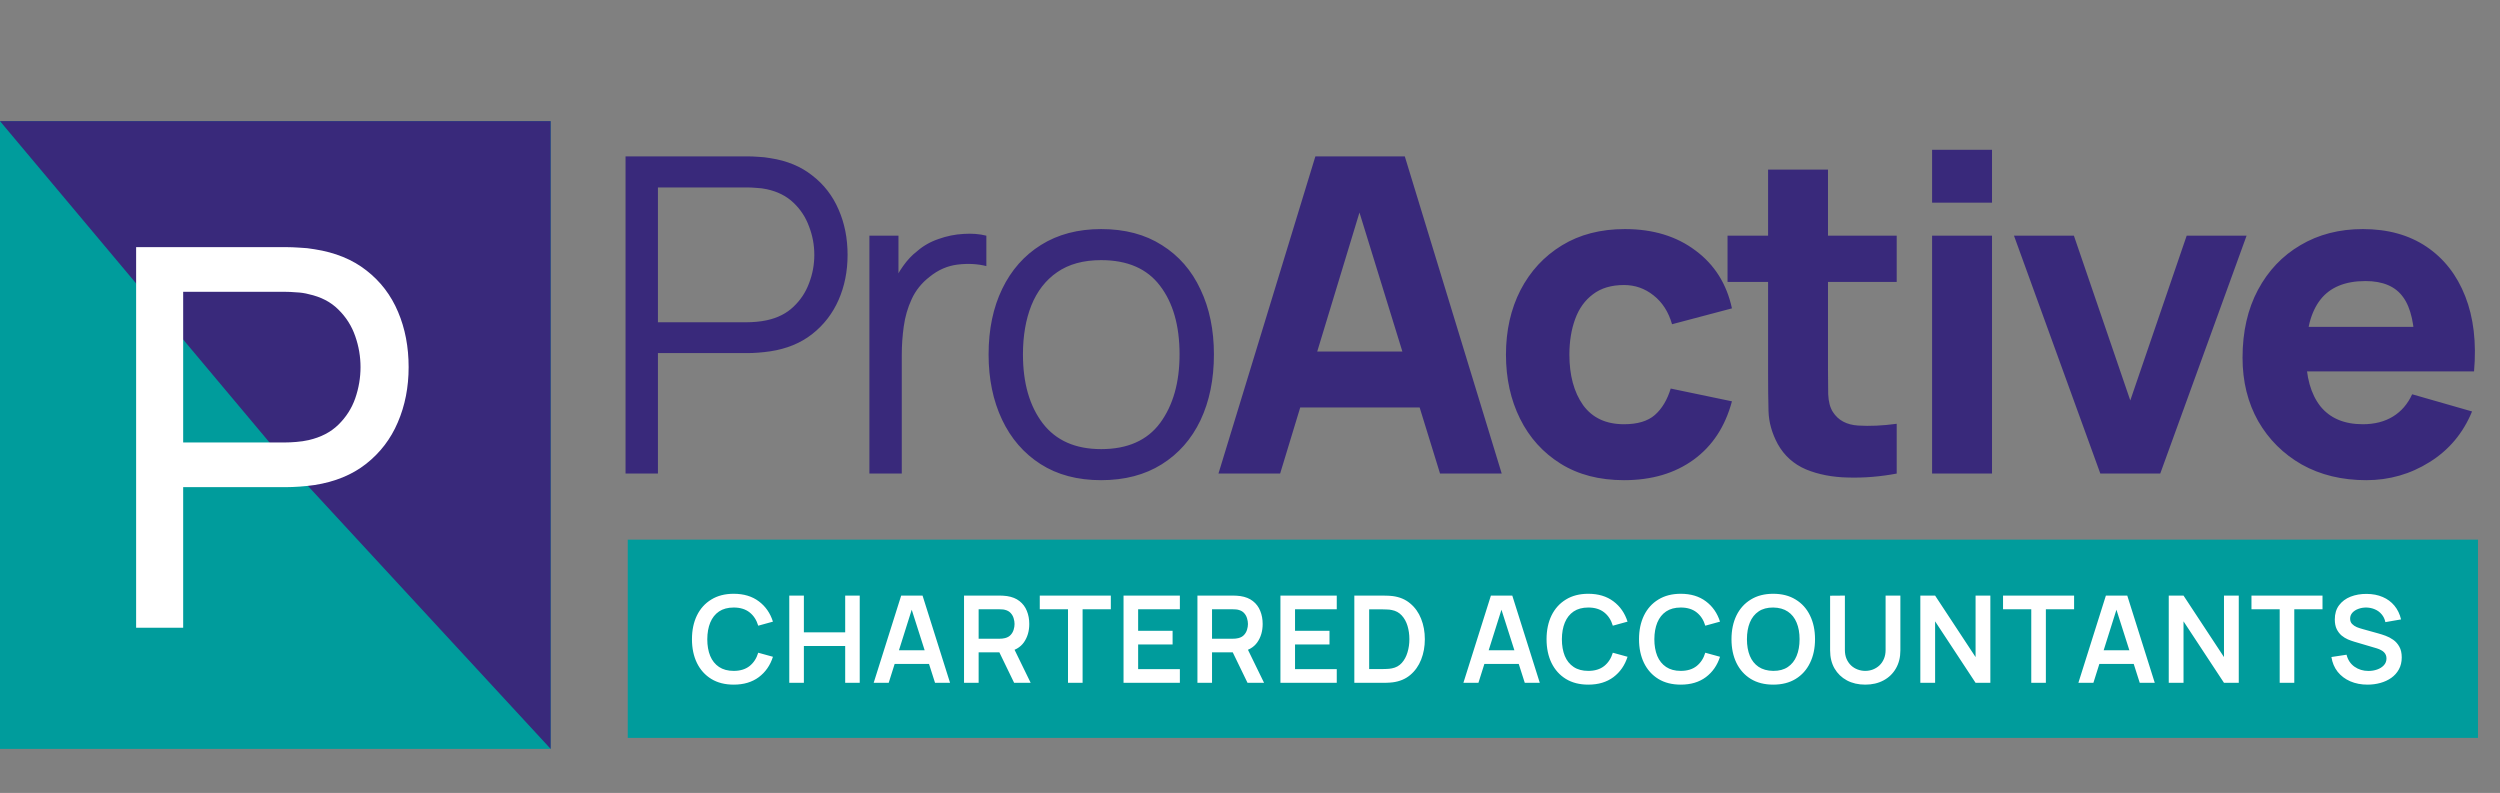
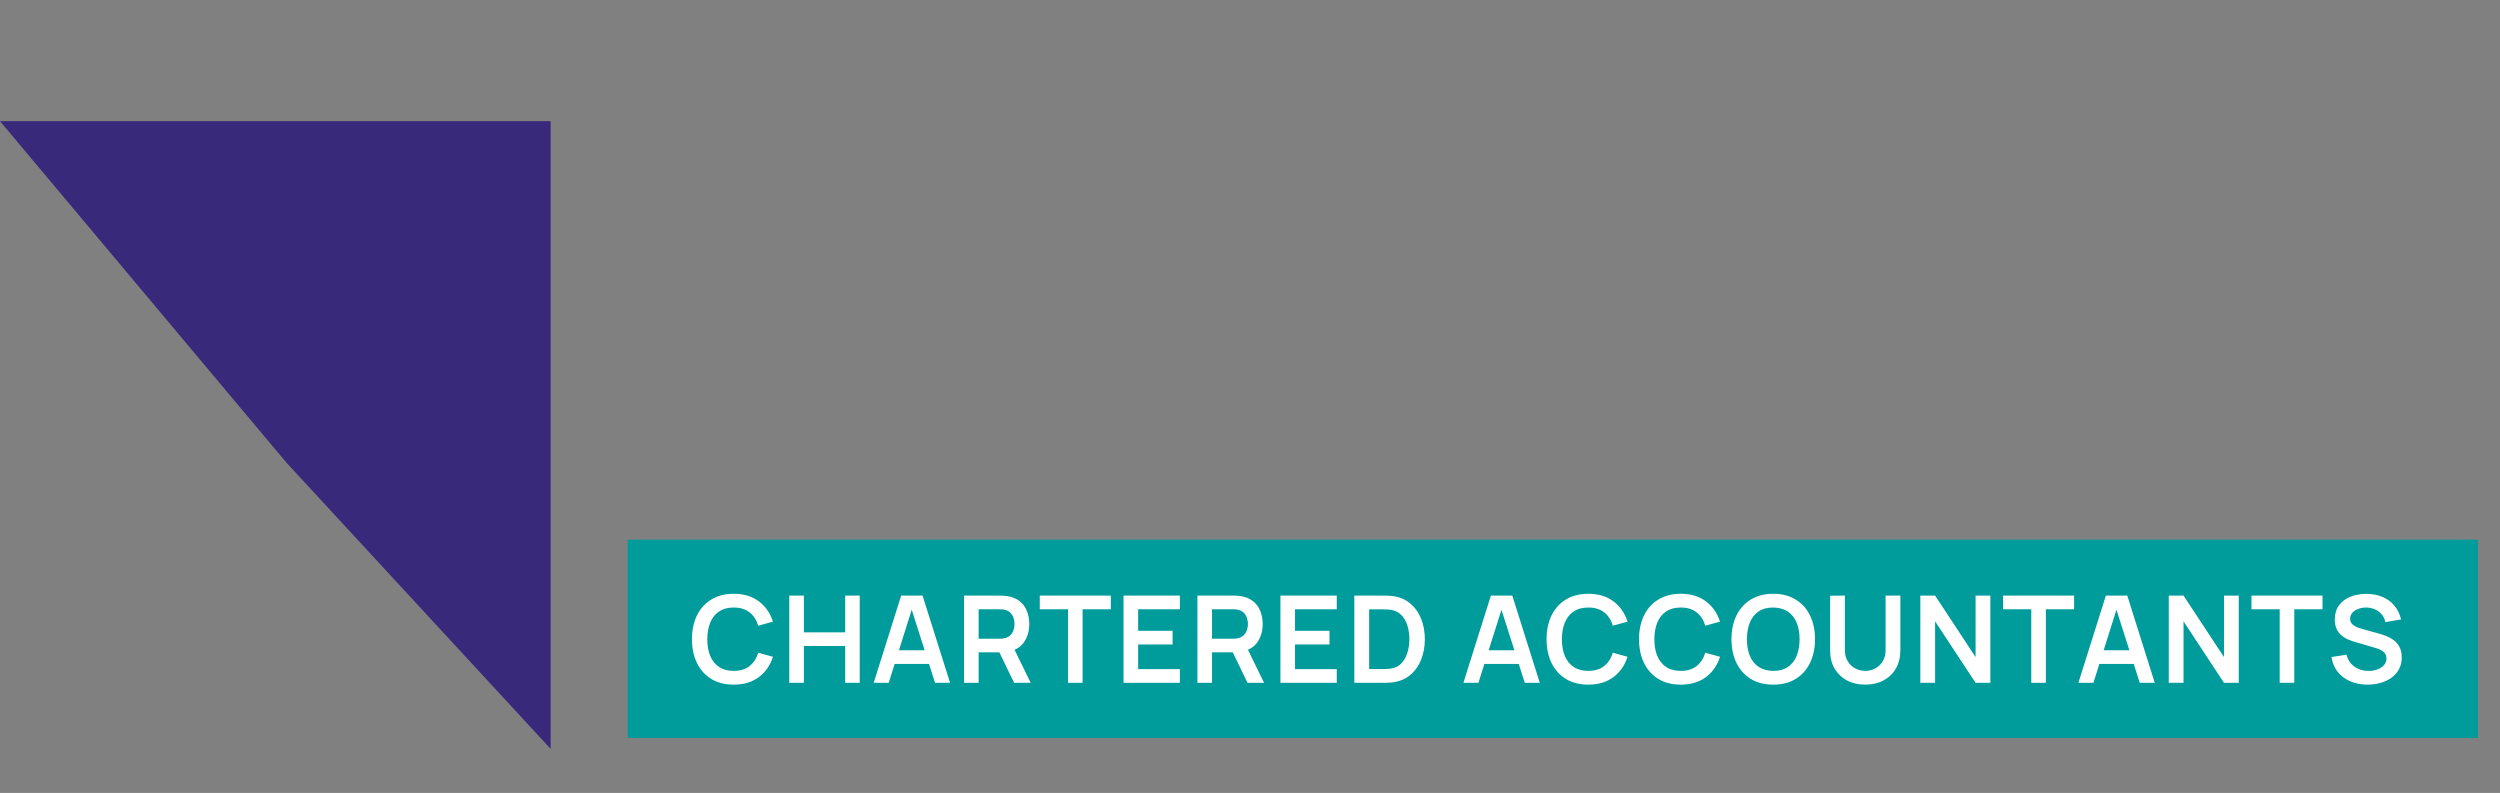
<svg xmlns="http://www.w3.org/2000/svg" width="227" height="72" viewBox="0 0 227 72" fill="none">
  <rect x="0" y="0" width="227" height="72" fill="#808080" stroke="none" />
  <rect x="57" y="49" width="168" height="18" fill="#009C9C" />
-   <path d="M56.8 43V14.2H67.92C68.2 14.2 68.513 14.213 68.86 14.24C69.22 14.253 69.58 14.293 69.94 14.36C71.447 14.587 72.72 15.113 73.76 15.94C74.813 16.753 75.607 17.78 76.14 19.02C76.687 20.26 76.96 21.633 76.96 23.14C76.96 24.633 76.687 26 76.14 27.24C75.593 28.48 74.793 29.513 73.74 30.34C72.7 31.153 71.433 31.673 69.94 31.9C69.58 31.953 69.22 31.993 68.86 32.02C68.513 32.047 68.2 32.06 67.92 32.06H59.74V43H56.8ZM59.74 29.26H67.84C68.08 29.26 68.36 29.247 68.68 29.22C69 29.193 69.313 29.147 69.62 29.08C70.607 28.867 71.413 28.46 72.04 27.86C72.68 27.26 73.153 26.547 73.46 25.72C73.78 24.893 73.94 24.033 73.94 23.14C73.94 22.247 73.78 21.387 73.46 20.56C73.153 19.72 72.68 19 72.04 18.4C71.413 17.8 70.607 17.393 69.62 17.18C69.313 17.113 69 17.073 68.68 17.06C68.36 17.033 68.08 17.02 67.84 17.02H59.74V29.26ZM78.941 43V21.4H81.581V26.6L81.061 25.92C81.301 25.28 81.614 24.693 82.001 24.16C82.387 23.613 82.807 23.167 83.261 22.82C83.821 22.327 84.474 21.953 85.221 21.7C85.967 21.433 86.721 21.28 87.481 21.24C88.241 21.187 88.934 21.24 89.561 21.4V24.16C88.774 23.96 87.914 23.913 86.981 24.02C86.047 24.127 85.187 24.5 84.401 25.14C83.681 25.7 83.141 26.373 82.781 27.16C82.421 27.933 82.181 28.76 82.061 29.64C81.941 30.507 81.881 31.367 81.881 32.22V43H78.941ZM99.984 43.6C97.837 43.6 96.004 43.113 94.484 42.14C92.964 41.167 91.797 39.82 90.984 38.1C90.171 36.38 89.764 34.407 89.764 32.18C89.764 29.913 90.177 27.927 91.004 26.22C91.831 24.513 93.004 23.187 94.524 22.24C96.057 21.28 97.877 20.8 99.984 20.8C102.144 20.8 103.984 21.287 105.504 22.26C107.037 23.22 108.204 24.56 109.004 26.28C109.817 27.987 110.224 29.953 110.224 32.18C110.224 34.447 109.817 36.44 109.004 38.16C108.191 39.867 107.017 41.2 105.484 42.16C103.951 43.12 102.117 43.6 99.984 43.6ZM99.984 40.78C102.384 40.78 104.171 39.987 105.344 38.4C106.517 36.8 107.104 34.727 107.104 32.18C107.104 29.567 106.511 27.487 105.324 25.94C104.151 24.393 102.371 23.62 99.984 23.62C98.371 23.62 97.037 23.987 95.984 24.72C94.944 25.44 94.164 26.447 93.644 27.74C93.137 29.02 92.884 30.5 92.884 32.18C92.884 34.78 93.484 36.867 94.684 38.44C95.884 40 97.651 40.78 99.984 40.78ZM110.636 43L119.436 14.2H127.556L136.356 43H130.756L122.916 17.6H123.956L116.236 43H110.636ZM115.916 37V31.92H131.116V37H115.916ZM147.461 43.6C145.221 43.6 143.301 43.1 141.701 42.1C140.101 41.1 138.874 39.74 138.021 38.02C137.167 36.3 136.741 34.36 136.741 32.2C136.741 30.013 137.181 28.06 138.061 26.34C138.954 24.62 140.207 23.267 141.821 22.28C143.434 21.293 145.341 20.8 147.541 20.8C150.087 20.8 152.221 21.447 153.941 22.74C155.674 24.02 156.781 25.773 157.261 28L151.821 29.44C151.501 28.32 150.941 27.447 150.141 26.82C149.354 26.193 148.461 25.88 147.461 25.88C146.314 25.88 145.374 26.16 144.641 26.72C143.907 27.267 143.367 28.02 143.021 28.98C142.674 29.927 142.501 31 142.501 32.2C142.501 34.08 142.914 35.607 143.741 36.78C144.581 37.94 145.821 38.52 147.461 38.52C148.687 38.52 149.621 38.24 150.261 37.68C150.901 37.12 151.381 36.32 151.701 35.28L157.261 36.44C156.647 38.733 155.487 40.5 153.781 41.74C152.074 42.98 149.967 43.6 147.461 43.6ZM172.221 43C170.728 43.28 169.261 43.4 167.821 43.36C166.394 43.333 165.114 43.087 163.981 42.62C162.861 42.14 162.008 41.373 161.421 40.32C160.888 39.333 160.608 38.333 160.581 37.32C160.554 36.293 160.541 35.133 160.541 33.84V15.4H165.981V33.52C165.981 34.36 165.988 35.12 166.001 35.8C166.028 36.467 166.168 37 166.421 37.4C166.901 38.16 167.668 38.573 168.721 38.64C169.774 38.707 170.941 38.653 172.221 38.48V43ZM156.861 25.6V21.4H172.221V25.6H156.861ZM175.434 18.4V13.6H180.874V18.4H175.434ZM175.434 43V21.4H180.874V43H175.434ZM190.71 43L182.87 21.4H188.31L193.43 36.36L198.55 21.4H203.99L196.15 43H190.71ZM214.863 43.6C212.65 43.6 210.697 43.127 209.003 42.18C207.323 41.22 206.003 39.907 205.043 38.24C204.097 36.56 203.623 34.64 203.623 32.48C203.623 30.12 204.09 28.067 205.023 26.32C205.957 24.573 207.243 23.22 208.883 22.26C210.523 21.287 212.41 20.8 214.543 20.8C216.81 20.8 218.737 21.333 220.323 22.4C221.91 23.467 223.083 24.967 223.843 26.9C224.603 28.833 224.87 31.107 224.643 33.72H219.263V31.72C219.263 29.52 218.91 27.94 218.203 26.98C217.51 26.007 216.37 25.52 214.783 25.52C212.93 25.52 211.563 26.087 210.683 27.22C209.817 28.34 209.383 30 209.383 32.2C209.383 34.213 209.817 35.773 210.683 36.88C211.563 37.973 212.85 38.52 214.543 38.52C215.61 38.52 216.523 38.287 217.283 37.82C218.043 37.353 218.623 36.68 219.023 35.8L224.463 37.36C223.65 39.333 222.363 40.867 220.603 41.96C218.857 43.053 216.943 43.6 214.863 43.6ZM207.703 33.72V29.68H222.023V33.72H207.703Z" fill="#39297B" />
  <path d="M66.62 62.165C65.828 62.165 65.149 61.993 64.585 61.648C64.02 61.3 63.585 60.816 63.281 60.196C62.98 59.576 62.83 58.858 62.83 58.04C62.83 57.222 62.98 56.504 63.281 55.884C63.585 55.264 64.02 54.782 64.585 54.438C65.149 54.089 65.828 53.915 66.62 53.915C67.532 53.915 68.293 54.144 68.902 54.602C69.511 55.057 69.938 55.671 70.183 56.445L68.847 56.813C68.693 56.297 68.431 55.893 68.061 55.603C67.69 55.31 67.21 55.163 66.62 55.163C66.088 55.163 65.644 55.283 65.288 55.521C64.936 55.759 64.671 56.095 64.491 56.528C64.315 56.956 64.225 57.461 64.222 58.04C64.222 58.619 64.309 59.125 64.486 59.558C64.665 59.987 64.933 60.321 65.288 60.559C65.644 60.797 66.088 60.916 66.62 60.916C67.21 60.916 67.69 60.77 68.061 60.477C68.431 60.183 68.693 59.78 68.847 59.267L70.183 59.635C69.938 60.409 69.511 61.025 68.902 61.483C68.293 61.938 67.532 62.165 66.62 62.165ZM71.666 62V54.08H72.992V57.413H76.743V54.08H78.063V62H76.743V58.656H72.992V62H71.666ZM79.33 62L81.827 54.08H83.768L86.265 62H84.901L82.635 54.894H82.932L80.694 62H79.33ZM80.721 60.284V59.047H84.879V60.284H80.721ZM87.534 62V54.08H90.807C90.884 54.08 90.983 54.084 91.104 54.091C91.225 54.095 91.337 54.106 91.439 54.124C91.898 54.194 92.275 54.346 92.573 54.581C92.873 54.815 93.095 55.112 93.238 55.471C93.385 55.827 93.458 56.223 93.458 56.66C93.458 57.305 93.295 57.86 92.969 58.326C92.642 58.788 92.142 59.074 91.467 59.184L90.9 59.233H88.86V62H87.534ZM92.083 62L90.521 58.777L91.868 58.48L93.585 62H92.083ZM88.86 57.996H90.752C90.825 57.996 90.908 57.992 90.999 57.985C91.091 57.978 91.175 57.963 91.252 57.941C91.472 57.886 91.645 57.789 91.769 57.65C91.898 57.51 91.988 57.352 92.039 57.176C92.094 57.001 92.121 56.828 92.121 56.66C92.121 56.491 92.094 56.319 92.039 56.142C91.988 55.963 91.898 55.803 91.769 55.664C91.645 55.525 91.472 55.428 91.252 55.373C91.175 55.35 91.091 55.338 90.999 55.334C90.908 55.327 90.825 55.323 90.752 55.323H88.86V57.996ZM96.974 62V55.323H94.411V54.08H100.863V55.323H98.3V62H96.974ZM102.017 62V54.08H107.132V55.323H103.343V57.276H106.472V58.519H103.343V60.757H107.132V62H102.017ZM108.727 62V54.08H111.999C112.076 54.08 112.175 54.084 112.296 54.091C112.417 54.095 112.529 54.106 112.632 54.124C113.09 54.194 113.468 54.346 113.765 54.581C114.065 54.815 114.287 55.112 114.43 55.471C114.577 55.827 114.65 56.223 114.65 56.66C114.65 57.305 114.487 57.86 114.161 58.326C113.834 58.788 113.334 59.074 112.659 59.184L112.093 59.233H110.052V62H108.727ZM113.275 62L111.713 58.777L113.061 58.48L114.777 62H113.275ZM110.052 57.996H111.944C112.017 57.996 112.1 57.992 112.192 57.985C112.283 57.978 112.368 57.963 112.445 57.941C112.665 57.886 112.837 57.789 112.962 57.65C113.09 57.51 113.18 57.352 113.231 57.176C113.286 57.001 113.314 56.828 113.314 56.66C113.314 56.491 113.286 56.319 113.231 56.142C113.18 55.963 113.09 55.803 112.962 55.664C112.837 55.525 112.665 55.428 112.445 55.373C112.368 55.35 112.283 55.338 112.192 55.334C112.1 55.327 112.017 55.323 111.944 55.323H110.052V57.996ZM116.263 62V54.08H121.378V55.323H117.589V57.276H120.718V58.519H117.589V60.757H121.378V62H116.263ZM122.973 62V54.08H125.497C125.563 54.08 125.694 54.082 125.888 54.086C126.086 54.089 126.277 54.102 126.46 54.124C127.087 54.205 127.617 54.428 128.049 54.795C128.486 55.158 128.816 55.622 129.039 56.187C129.263 56.751 129.375 57.369 129.375 58.04C129.375 58.711 129.263 59.329 129.039 59.894C128.816 60.458 128.486 60.924 128.049 61.291C127.617 61.654 127.087 61.875 126.46 61.956C126.28 61.978 126.091 61.991 125.893 61.995C125.695 61.998 125.563 62 125.497 62H122.973ZM124.32 60.752H125.497C125.607 60.752 125.747 60.748 125.915 60.74C126.088 60.733 126.24 60.717 126.372 60.691C126.746 60.621 127.05 60.455 127.285 60.191C127.52 59.926 127.692 59.606 127.802 59.228C127.916 58.85 127.972 58.454 127.972 58.04C127.972 57.611 127.916 57.208 127.802 56.83C127.688 56.452 127.512 56.135 127.274 55.879C127.039 55.622 126.739 55.459 126.372 55.389C126.24 55.36 126.088 55.343 125.915 55.34C125.747 55.332 125.607 55.328 125.497 55.328H124.32V60.752ZM132.877 62L135.374 54.08H137.316L139.813 62H138.449L136.183 54.894H136.48L134.241 62H132.877ZM134.269 60.284V59.047H138.427V60.284H134.269ZM144.217 62.165C143.425 62.165 142.746 61.993 142.182 61.648C141.617 61.3 141.183 60.816 140.878 60.196C140.578 59.576 140.427 58.858 140.427 58.04C140.427 57.222 140.578 56.504 140.878 55.884C141.183 55.264 141.617 54.782 142.182 54.438C142.746 54.089 143.425 53.915 144.217 53.915C145.13 53.915 145.891 54.144 146.499 54.602C147.108 55.057 147.535 55.671 147.781 56.445L146.444 56.813C146.29 56.297 146.028 55.893 145.658 55.603C145.287 55.31 144.807 55.163 144.217 55.163C143.685 55.163 143.241 55.283 142.886 55.521C142.534 55.759 142.268 56.095 142.088 56.528C141.912 56.956 141.822 57.461 141.819 58.04C141.819 58.619 141.907 59.125 142.083 59.558C142.262 59.987 142.53 60.321 142.886 60.559C143.241 60.797 143.685 60.916 144.217 60.916C144.807 60.916 145.287 60.77 145.658 60.477C146.028 60.183 146.29 59.78 146.444 59.267L147.781 59.635C147.535 60.409 147.108 61.025 146.499 61.483C145.891 61.938 145.13 62.165 144.217 62.165ZM152.613 62.165C151.821 62.165 151.143 61.993 150.578 61.648C150.013 61.3 149.579 60.816 149.274 60.196C148.974 59.576 148.823 58.858 148.823 58.04C148.823 57.222 148.974 56.504 149.274 55.884C149.579 55.264 150.013 54.782 150.578 54.438C151.143 54.089 151.821 53.915 152.613 53.915C153.526 53.915 154.287 54.144 154.895 54.602C155.504 55.057 155.931 55.671 156.177 56.445L154.84 56.813C154.686 56.297 154.424 55.893 154.054 55.603C153.684 55.31 153.203 55.163 152.613 55.163C152.081 55.163 151.638 55.283 151.282 55.521C150.93 55.759 150.664 56.095 150.484 56.528C150.308 56.956 150.219 57.461 150.215 58.04C150.215 58.619 150.303 59.125 150.479 59.558C150.659 59.987 150.926 60.321 151.282 60.559C151.638 60.797 152.081 60.916 152.613 60.916C153.203 60.916 153.684 60.77 154.054 60.477C154.424 60.183 154.686 59.78 154.84 59.267L156.177 59.635C155.931 60.409 155.504 61.025 154.895 61.483C154.287 61.938 153.526 62.165 152.613 62.165ZM161.009 62.165C160.217 62.165 159.539 61.993 158.974 61.648C158.409 61.3 157.975 60.816 157.67 60.196C157.37 59.576 157.219 58.858 157.219 58.04C157.219 57.222 157.37 56.504 157.67 55.884C157.975 55.264 158.409 54.782 158.974 54.438C159.539 54.089 160.217 53.915 161.009 53.915C161.801 53.915 162.479 54.089 163.044 54.438C163.612 54.782 164.047 55.264 164.347 55.884C164.652 56.504 164.804 57.222 164.804 58.04C164.804 58.858 164.652 59.576 164.347 60.196C164.047 60.816 163.612 61.3 163.044 61.648C162.479 61.993 161.801 62.165 161.009 62.165ZM161.009 60.916C161.541 60.92 161.982 60.803 162.334 60.565C162.69 60.326 162.956 59.991 163.132 59.558C163.312 59.125 163.401 58.619 163.401 58.04C163.401 57.461 163.312 56.958 163.132 56.533C162.956 56.104 162.69 55.77 162.334 55.532C161.982 55.294 161.541 55.171 161.009 55.163C160.477 55.16 160.035 55.277 159.683 55.516C159.331 55.754 159.066 56.089 158.886 56.522C158.71 56.955 158.622 57.461 158.622 58.04C158.622 58.619 158.71 59.123 158.886 59.553C159.062 59.978 159.326 60.31 159.678 60.548C160.034 60.786 160.477 60.909 161.009 60.916ZM169.364 62.165C168.733 62.165 168.178 62.037 167.697 61.78C167.221 61.523 166.847 61.162 166.575 60.697C166.308 60.231 166.174 59.684 166.174 59.057V54.091L167.516 54.08V59.025C167.516 59.322 167.565 59.587 167.664 59.822C167.767 60.057 167.904 60.257 168.077 60.422C168.249 60.583 168.447 60.706 168.671 60.79C168.894 60.874 169.125 60.916 169.364 60.916C169.609 60.916 169.842 60.874 170.062 60.79C170.286 60.702 170.484 60.577 170.656 60.416C170.829 60.251 170.964 60.051 171.063 59.816C171.162 59.582 171.212 59.318 171.212 59.025V54.08H172.554V59.057C172.554 59.684 172.418 60.231 172.147 60.697C171.879 61.162 171.505 61.523 171.025 61.78C170.548 62.037 169.994 62.165 169.364 62.165ZM174.366 62V54.08H175.708L179.382 59.663V54.08H180.724V62H179.382L175.708 56.417V62H174.366ZM184.439 62V55.323H181.876V54.08H188.328V55.323H185.765V62H184.439ZM188.717 62L191.214 54.08H193.156L195.653 62H194.289L192.023 54.894H192.32L190.081 62H188.717ZM190.109 60.284V59.047H194.267V60.284H190.109ZM196.922 62V54.08H198.264L201.938 59.663V54.08H203.28V62H201.938L198.264 56.417V62H196.922ZM206.996 62V55.323H204.433V54.08H210.884V55.323H208.321V62H206.996ZM214.97 62.165C214.391 62.165 213.868 62.064 213.403 61.862C212.941 61.661 212.559 61.373 212.259 60.999C211.962 60.621 211.773 60.174 211.692 59.657L213.067 59.448C213.184 59.917 213.425 60.28 213.788 60.537C214.154 60.794 214.576 60.922 215.053 60.922C215.335 60.922 215.601 60.878 215.85 60.79C216.099 60.702 216.301 60.574 216.455 60.405C216.613 60.236 216.692 60.029 216.692 59.783C216.692 59.673 216.673 59.573 216.637 59.481C216.6 59.386 216.545 59.301 216.472 59.228C216.402 59.155 216.31 59.089 216.197 59.03C216.087 58.968 215.958 58.914 215.812 58.87L213.766 58.266C213.59 58.214 213.399 58.146 213.194 58.062C212.992 57.974 212.799 57.855 212.616 57.705C212.436 57.55 212.288 57.356 212.171 57.121C212.057 56.883 212 56.59 212 56.242C212 55.732 212.128 55.305 212.385 54.96C212.645 54.612 212.994 54.351 213.43 54.179C213.87 54.007 214.358 53.922 214.893 53.926C215.436 53.93 215.92 54.023 216.345 54.206C216.77 54.386 217.126 54.648 217.412 54.993C217.698 55.338 217.9 55.754 218.017 56.242L216.593 56.489C216.534 56.21 216.42 55.974 216.252 55.779C216.087 55.581 215.883 55.431 215.641 55.328C215.403 55.226 215.148 55.171 214.877 55.163C214.613 55.16 214.367 55.2 214.14 55.285C213.916 55.365 213.734 55.483 213.595 55.636C213.459 55.791 213.392 55.97 213.392 56.175C213.392 56.37 213.45 56.529 213.568 56.654C213.685 56.775 213.83 56.872 214.002 56.946C214.178 57.015 214.356 57.074 214.536 57.121L215.955 57.517C216.149 57.569 216.367 57.639 216.609 57.727C216.851 57.815 217.084 57.937 217.308 58.095C217.531 58.253 217.715 58.46 217.858 58.717C218.004 58.973 218.078 59.3 218.078 59.696C218.078 60.106 217.991 60.467 217.819 60.779C217.65 61.087 217.421 61.344 217.132 61.549C216.842 61.754 216.51 61.908 216.136 62.011C215.766 62.114 215.377 62.165 214.97 62.165Z" fill="white" />
-   <rect y="11" width="50" height="57" fill="#009C9C" />
  <path d="M0 11H50V68L26 42L0 11Z" fill="#39297B" />
-   <path d="M12.36 57V22.44H26.016C26.352 22.44 26.752 22.456 27.216 22.488C27.68 22.504 28.128 22.552 28.56 22.632C30.432 22.92 32 23.56 33.264 24.552C34.544 25.544 35.504 26.8 36.144 28.32C36.784 29.824 37.104 31.496 37.104 33.336C37.104 35.16 36.776 36.832 36.12 38.352C35.48 39.856 34.52 41.112 33.24 42.12C31.976 43.112 30.416 43.752 28.56 44.04C28.128 44.104 27.68 44.152 27.216 44.184C26.752 44.216 26.352 44.232 26.016 44.232H16.632V57H12.36ZM16.632 40.176H25.872C26.176 40.176 26.52 40.16 26.904 40.128C27.304 40.096 27.68 40.04 28.032 39.96C29.136 39.704 30.032 39.24 30.72 38.568C31.424 37.88 31.936 37.08 32.256 36.168C32.576 35.24 32.736 34.296 32.736 33.336C32.736 32.376 32.576 31.44 32.256 30.528C31.936 29.6 31.424 28.792 30.72 28.104C30.032 27.416 29.136 26.952 28.032 26.712C27.68 26.616 27.304 26.56 26.904 26.544C26.52 26.512 26.176 26.496 25.872 26.496H16.632V40.176Z" fill="white" />
</svg>